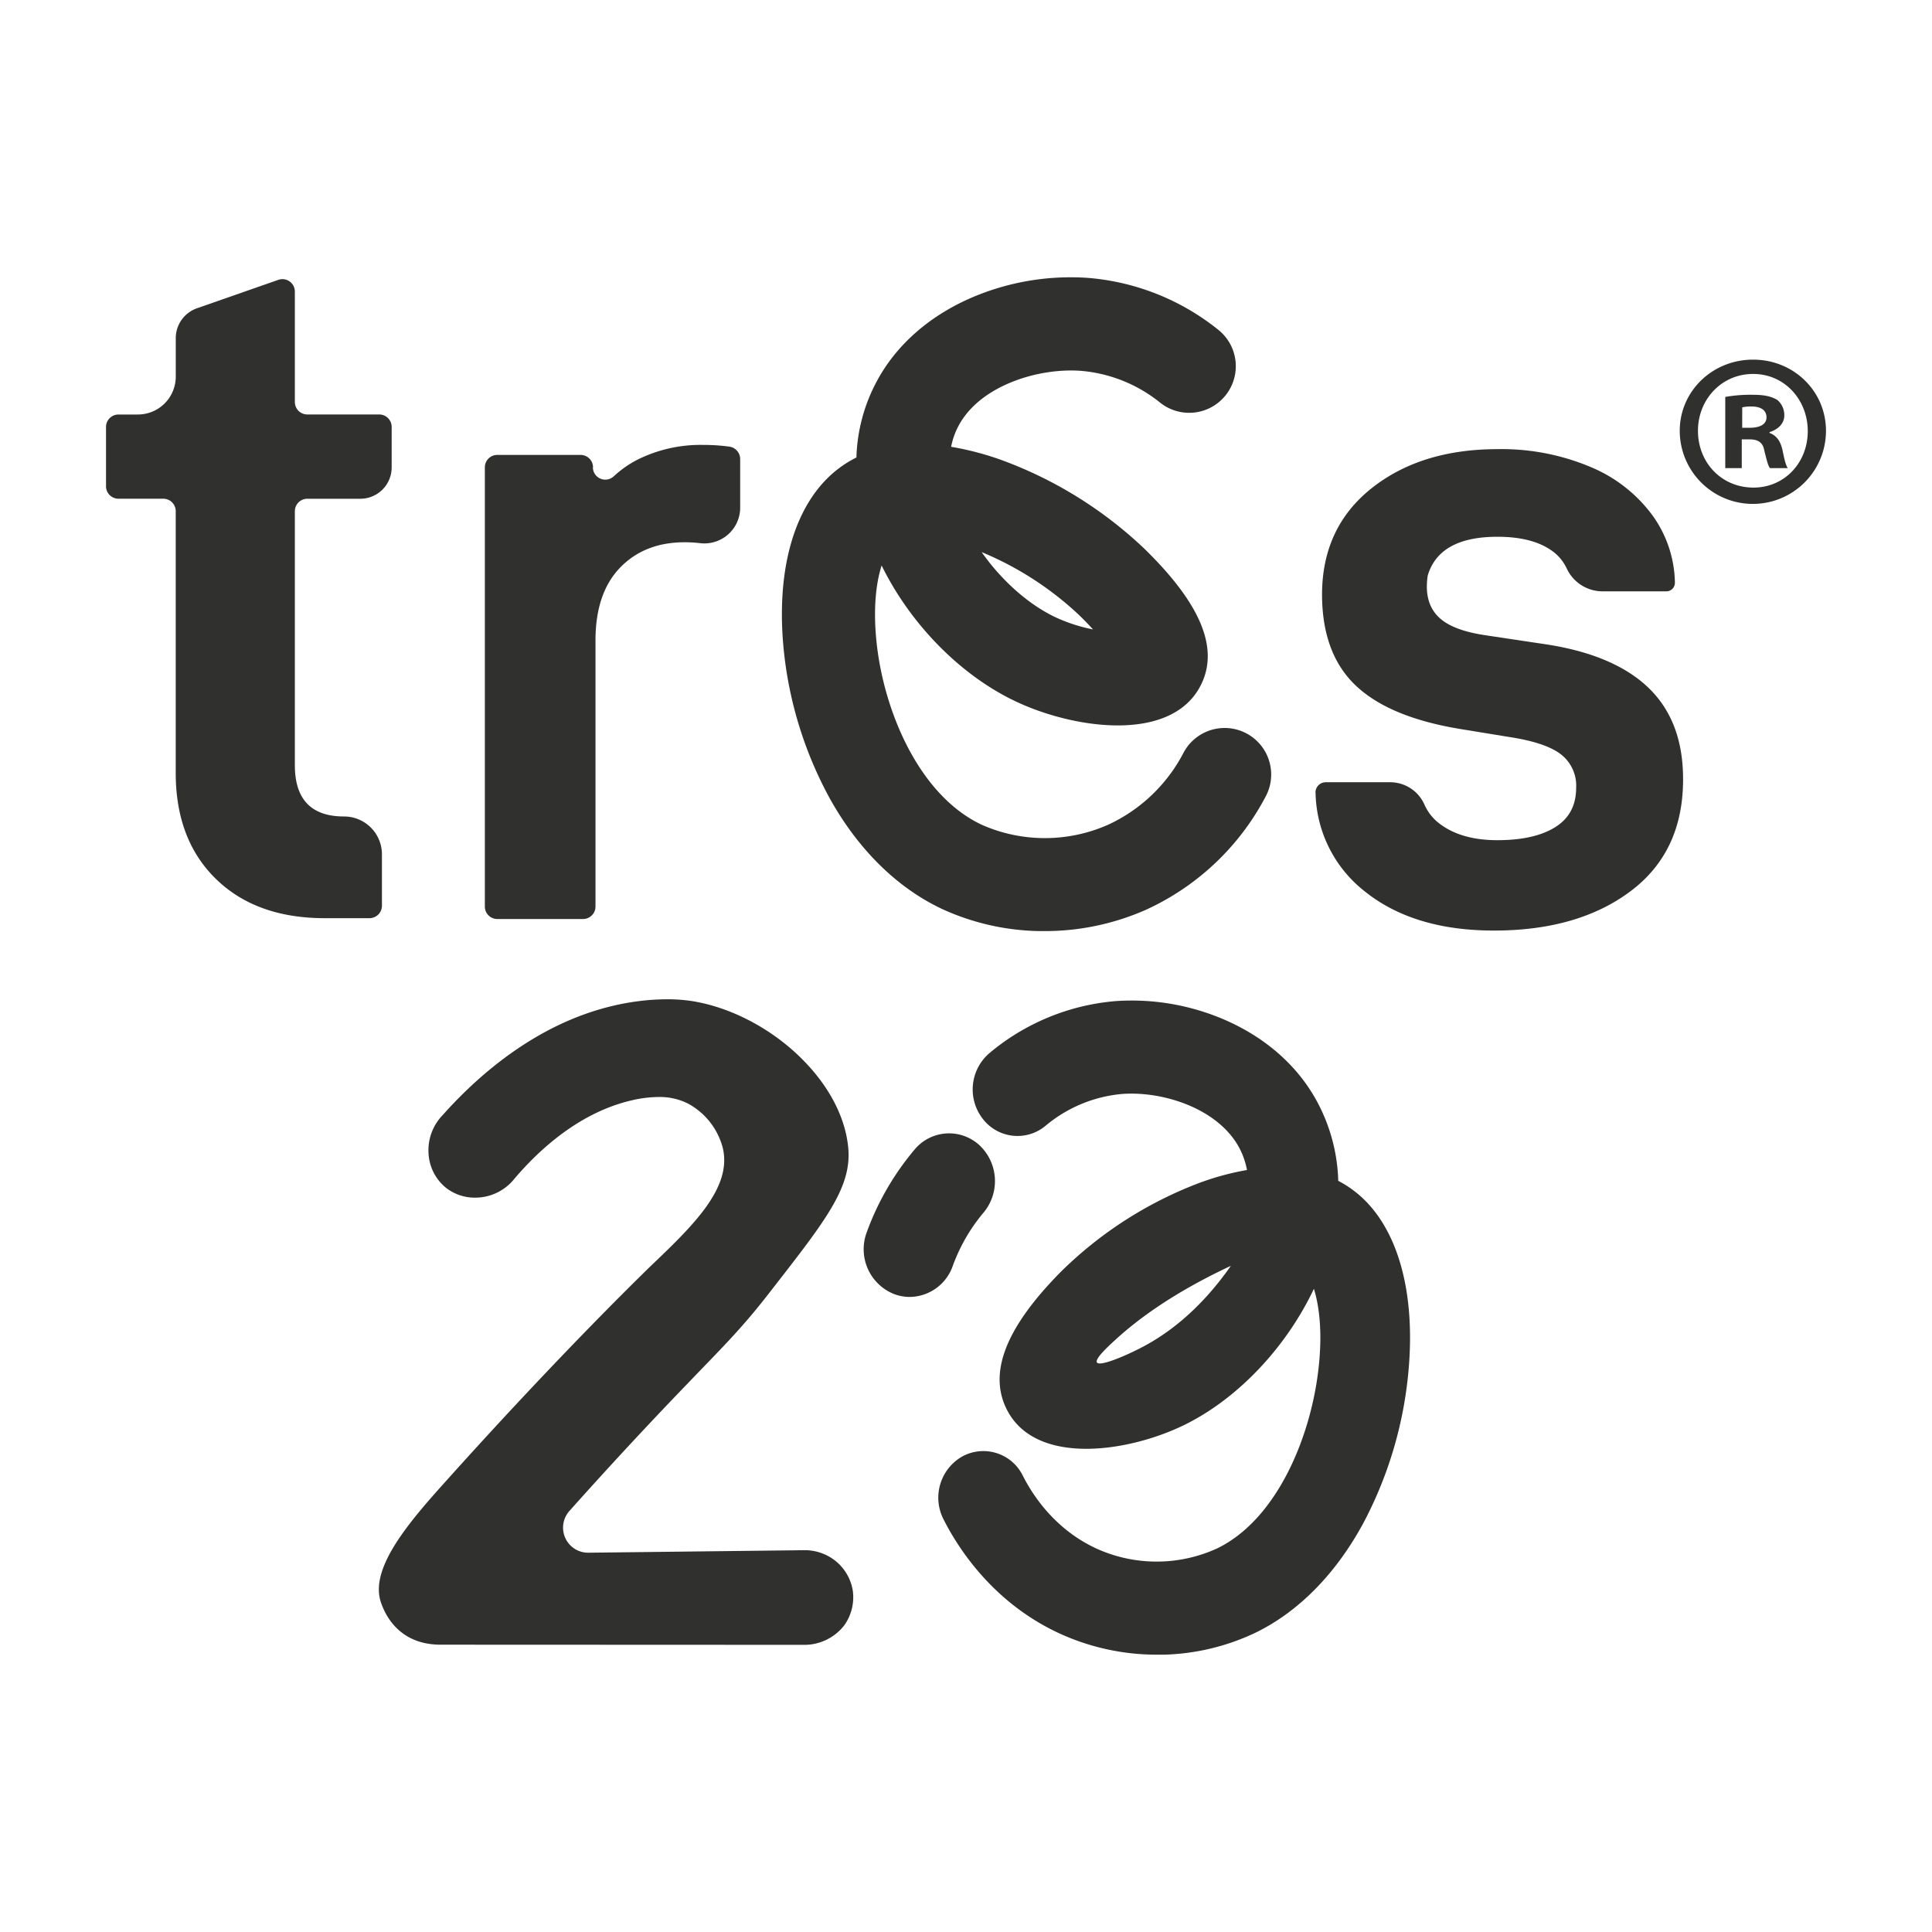
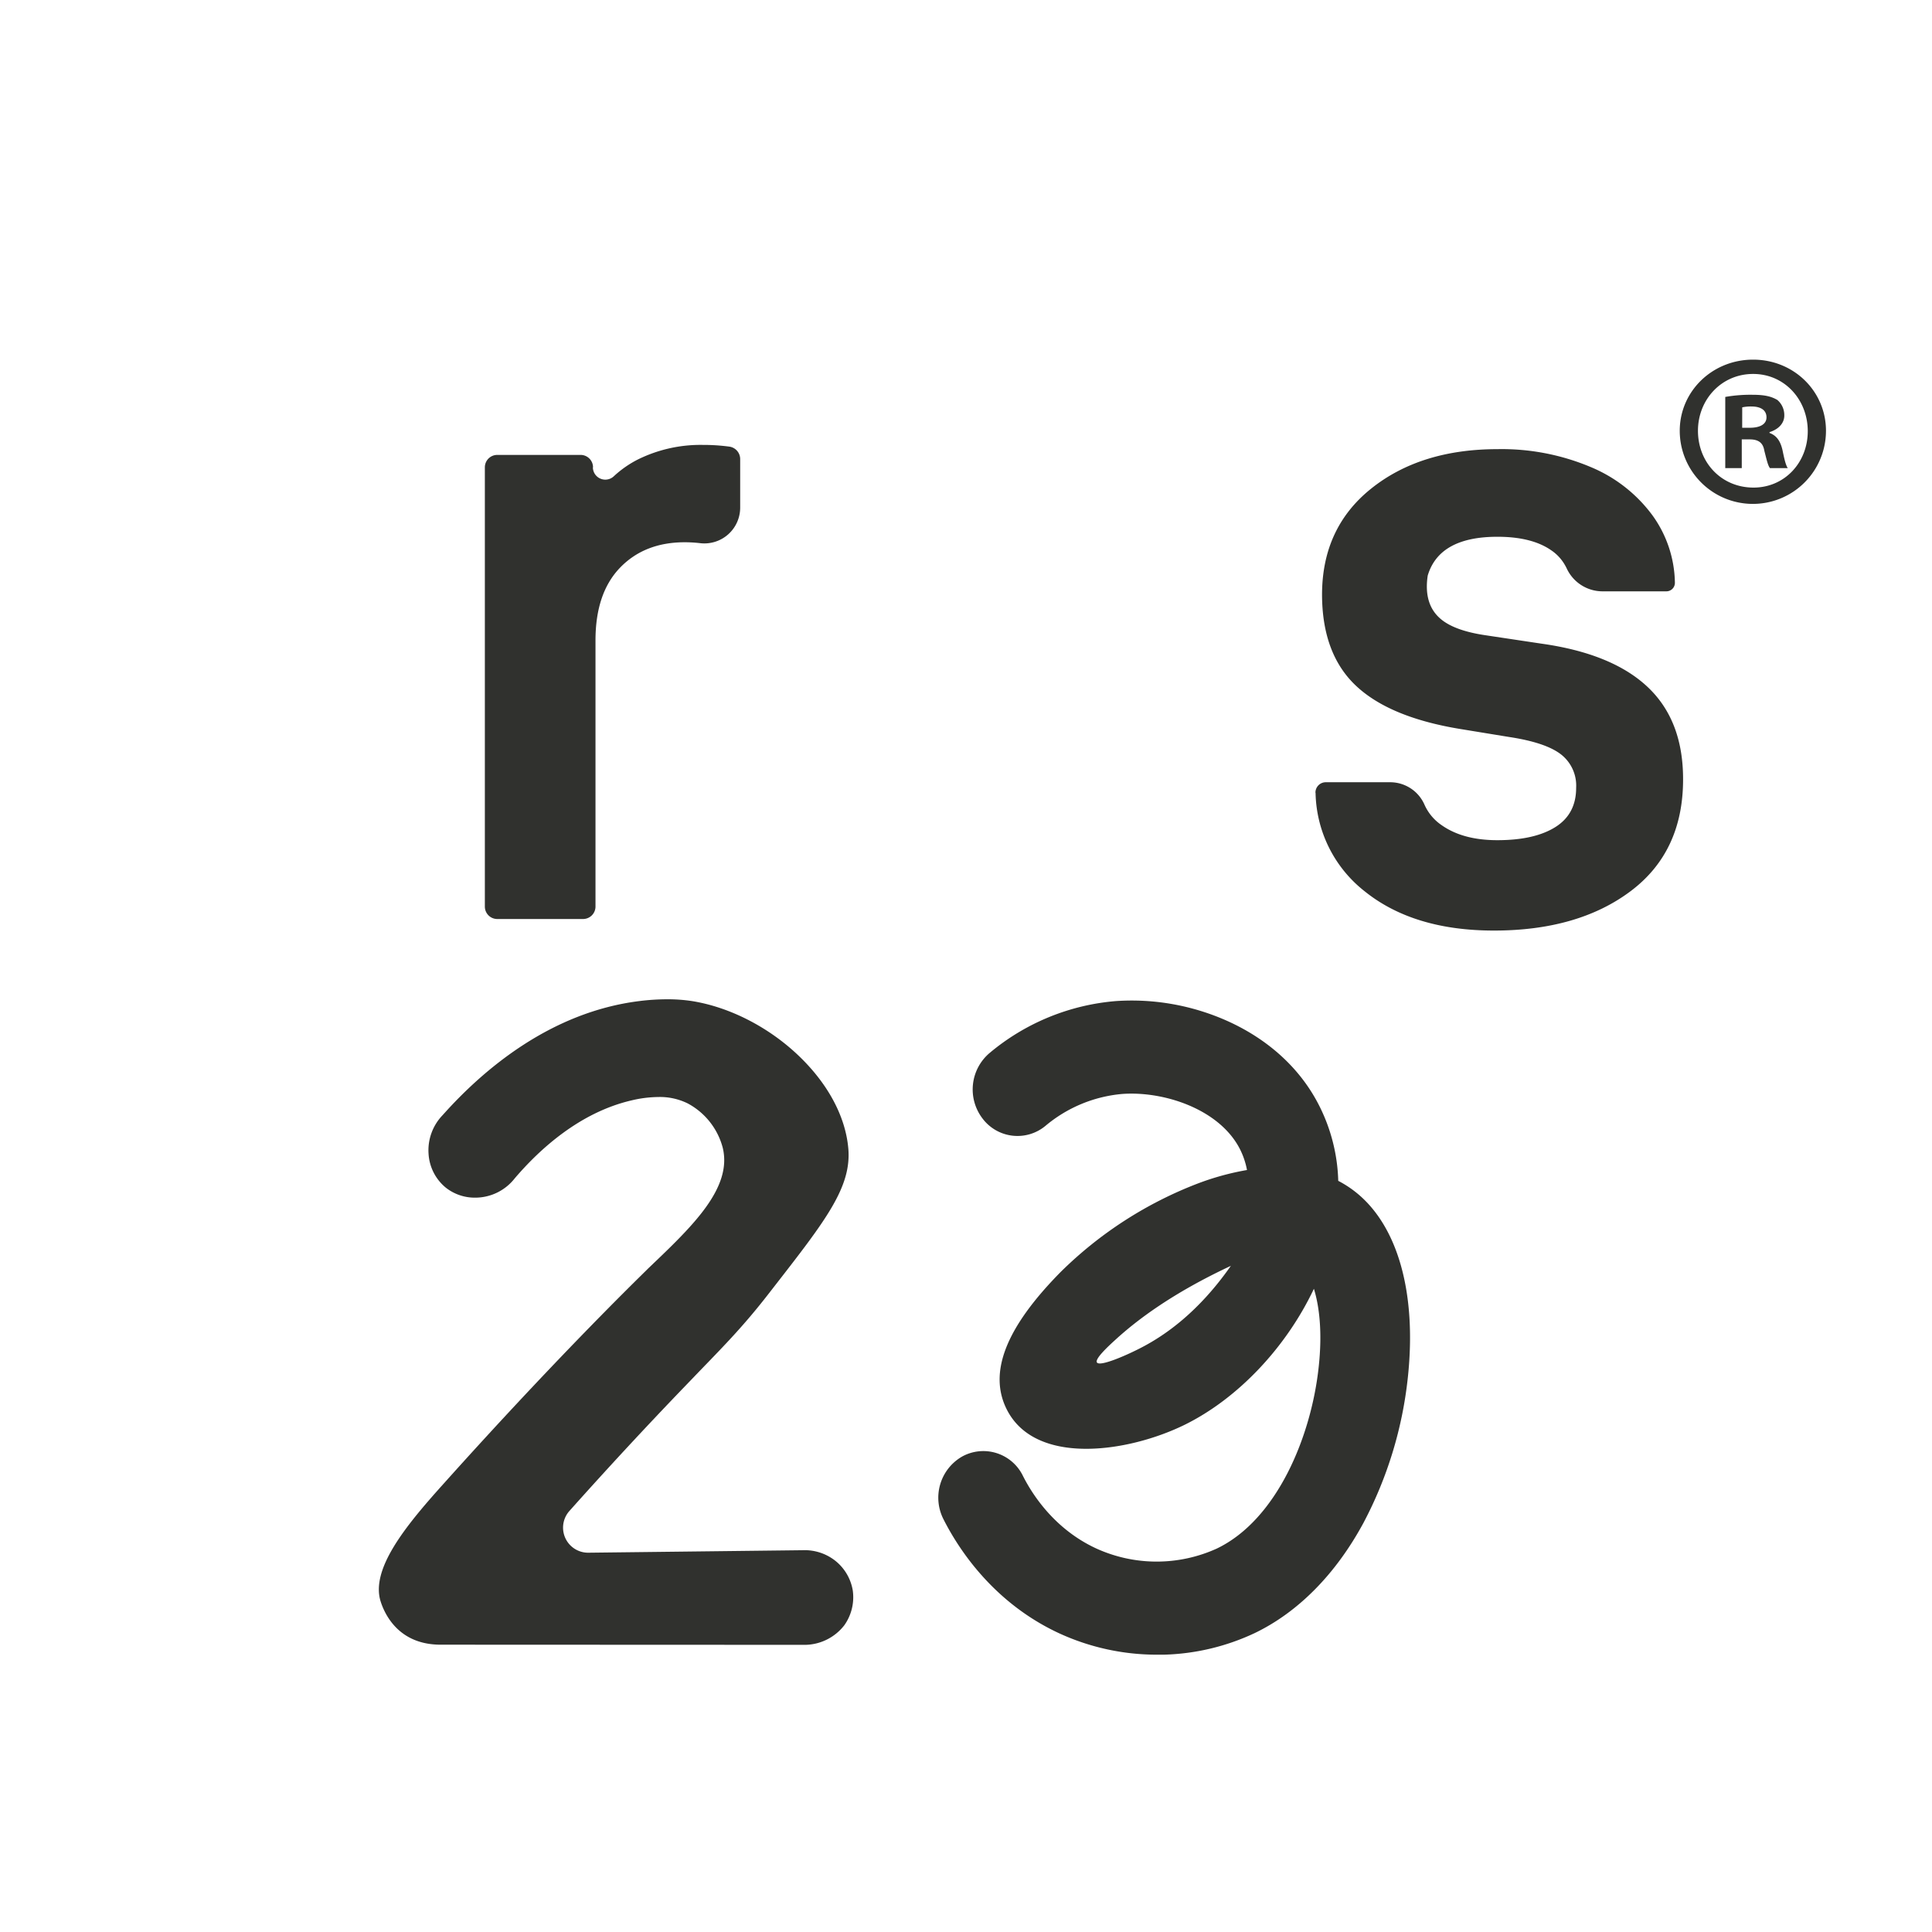
<svg xmlns="http://www.w3.org/2000/svg" id="Capa_1" data-name="Capa 1" viewBox="0 0 510.24 510.24">
  <defs>
    <style>.cls-1{fill:#30312e;}</style>
  </defs>
  <title>Tres23Logo</title>
  <path class="cls-1" d="M482.24,113.77a19.31,19.31,0,0,1-38.62,0c0-10.43,8.6-18.79,19.37-18.79S482.24,103.34,482.24,113.77Zm-33.81,0c0,8.37,6.19,15,14.67,15,8.26,0,14.33-6.65,14.33-14.9S471.36,98.76,463,98.76,448.43,105.52,448.43,113.77ZM460,123.63h-4.36v-18.8a38.51,38.51,0,0,1,7.23-.57c3.55,0,5.15.57,6.53,1.37a5.24,5.24,0,0,1,1.83,4.13c0,2.06-1.6,3.67-3.9,4.36v.22c1.84.69,2.87,2.07,3.44,4.59.58,2.86.92,4,1.38,4.7h-4.7c-.57-.69-.92-2.41-1.49-4.59-.34-2.06-1.49-3-3.9-3H460Zm.11-10.66h2.07c2.4,0,4.35-.8,4.35-2.75,0-1.72-1.26-2.87-4-2.87a10.71,10.71,0,0,0-2.41.23Z" />
  <path class="cls-1" d="M156.58,123.39h0a3.28,3.28,0,0,0,5.52,2.4,27.68,27.68,0,0,1,6.5-4.51,37.38,37.38,0,0,1,17-3.78,51.83,51.83,0,0,1,7,.45,3.32,3.32,0,0,1,2.88,3.27V134A9.45,9.45,0,0,1,185,143.46a35.6,35.6,0,0,0-4.15-.25q-10.62,0-17.1,6.72t-6.48,19.22v70.28a3.29,3.29,0,0,1-3.29,3.28H131.33a3.28,3.28,0,0,1-3.28-3.28v-116a3.28,3.28,0,0,1,3.28-3.29h22a3.29,3.29,0,0,1,3.29,3.29" />
-   <path class="cls-1" d="M77.87,202.07q0,13.56,13,13.56a10,10,0,0,1,10,10V239.2a3.29,3.29,0,0,1-3.29,3.29H85.8q-18.15,0-28.77-10.36t-10.62-28V135a3.29,3.29,0,0,0-3.29-3.29H31.28A3.29,3.29,0,0,1,28,128.44V112.76a3.29,3.29,0,0,1,3.29-3.29h5.13a10,10,0,0,0,10-10V89.31A8.36,8.36,0,0,1,52,81.42L73.5,73.91A3.28,3.28,0,0,1,77.87,77v29.18a3.29,3.29,0,0,0,3.29,3.28h19a3.29,3.29,0,0,1,3.28,3.29v10.69a8.28,8.28,0,0,1-8.27,8.28h-14A3.29,3.29,0,0,0,77.87,135Z" />
  <path class="cls-1" d="M347.41,209.4a2.73,2.73,0,0,1,2.74-2.81h16.91a9.89,9.89,0,0,1,9.12,5.87c.13.3.28.61.45.92a12.84,12.84,0,0,0,4.14,4.57q5.63,3.95,14.7,3.94,9.79,0,15.3-3.46t5.49-10.4a10.45,10.45,0,0,0-4.06-8.84q-4.06-3.1-13.62-4.55l-13.15-2.15Q366.8,189.39,358,181t-8.85-23.9q0-17.69,13-28.08t33.34-10.4A60.5,60.5,0,0,1,420,123.3a38.66,38.66,0,0,1,16.49,12.91,31.16,31.16,0,0,1,5.85,17.66,2.25,2.25,0,0,1-2.24,2.3H423.3a10.43,10.43,0,0,1-9.51-6c-.13-.27-.27-.55-.43-.83a11.66,11.66,0,0,0-3.67-4q-5.13-3.58-14.22-3.58-15.36,0-18.41,10.25-1.15,7.62,3.47,11.49,3.71,3.12,12.07,4.31L407.18,170q18.65,2.63,28,11.47t9.32,24.38q0,19.11-13.86,29.51t-36.09,10.4q-21.28,0-34.18-10.4a33.83,33.83,0,0,1-12.93-26" />
-   <path class="cls-1" d="M275.91,245.9a65.94,65.94,0,0,0,26.78-5.65,67.23,67.23,0,0,0,31.68-30.1,12.29,12.29,0,0,0-21.77-11.41,42.57,42.57,0,0,1-19.94,19.07,41.25,41.25,0,0,1-33.25.07c-16.45-7.63-25.86-29.58-27.88-47.95-1-9.19-.15-16.06,1.31-20.58,7.55,15.4,20.72,28.94,35.4,35.89,15.38,7.28,40.64,10.91,48.64-3.81,5.32-9.79.5-21.76-14.73-36.59a109.35,109.35,0,0,0-37.61-23.33A77,77,0,0,0,251.19,118a20.16,20.16,0,0,1,2-5.62c5.62-10.45,20.76-15.24,32.16-14.45a38.41,38.41,0,0,1,21.08,8.44A12.29,12.29,0,0,0,321.7,87.06a63,63,0,0,0-34.64-13.69,66.35,66.35,0,0,0-30.74,5.36c-11.11,4.88-19.68,12.48-24.78,22a45.25,45.25,0,0,0-5.36,20.09,29.59,29.59,0,0,0-4.81,3c-11.52,8.81-16.72,26.6-14.28,48.81a103.42,103.42,0,0,0,12.19,38.48c7.58,13.51,17.89,23.56,29.8,29.08a64.16,64.16,0,0,0,24.91,5.7l1.92,0M259.25,145.81A85.06,85.06,0,0,1,285,162.45c1.4,1.36,2.62,2.63,3.66,3.78a43.53,43.53,0,0,1-9.9-3.21c-7.26-3.44-14.3-9.8-19.51-17.21" />
  <path class="cls-1" d="M305.52,437a61.64,61.64,0,0,1-25.82-5.66c-17.42-8.08-26.6-22.34-30.53-30.11a12.53,12.53,0,0,1,5-16.6,11.62,11.62,0,0,1,16,5.18c2.5,4.95,8.33,14,19.22,19.08a38.42,38.42,0,0,0,32,.07c15.86-7.63,24.93-29.6,26.88-48,1-9.2.14-16.06-1.27-20.59-7.28,15.41-20,28.95-34.12,35.91-14.82,7.28-39.16,10.92-46.87-3.81-5.12-9.8-.48-21.78,14.19-36.62a105,105,0,0,1,36.25-23.33A70.47,70.47,0,0,1,329.33,309a20.52,20.52,0,0,0-1.92-5.63c-5.42-10.46-20-15.25-31-14.46a36.49,36.49,0,0,0-20.32,8.44,11.55,11.55,0,0,1-16.64-2,12.62,12.62,0,0,1,1.93-17.28,59.48,59.48,0,0,1,33.38-13.69,61.83,61.83,0,0,1,29.63,5.37c10.7,4.87,19,12.48,23.88,22a46.74,46.74,0,0,1,5.16,20.11,28.64,28.64,0,0,1,4.63,3c11.1,8.82,16.12,26.62,13.76,48.84a106,106,0,0,1-11.74,38.51c-7.31,13.51-17.24,23.57-28.72,29.09a60,60,0,0,1-24,5.7c-.61,0-1.23,0-1.84,0M325.09,334.3c-15.48,7.23-24.81,14.33-30.4,19.43-1.87,1.7-5.57,5.1-5,6.08.75,1.26,8.11-2,11.91-4,6.13-3.2,14.91-9.26,23.47-21.5" />
-   <path class="cls-1" d="M240.25,342.52a11.78,11.78,0,0,1-4.28-.82,12.75,12.75,0,0,1-7.07-16.24,72,72,0,0,1,12.63-21.85,11.84,11.84,0,0,1,17.13-1.17,13,13,0,0,1,1.12,17.78,46.51,46.51,0,0,0-4.09,5.66,47.3,47.3,0,0,0-4.08,8.48,12.17,12.17,0,0,1-11.36,8.16" />
  <path class="cls-1" d="M116.36,434.36c-11,0-14.71-7.93-15.81-11.34-2.77-8.57,6.56-20,16.36-30.9C148.85,356.46,171,335.26,171.18,335l.6-.57c11.13-10.63,21.65-20.68,19.1-31.29a18.65,18.65,0,0,0-9.2-11.7,16.57,16.57,0,0,0-7.81-1.72,31.43,31.43,0,0,0-7.07.89c-13.76,3.19-24.37,13-30.84,20.57l-.05.06a13.25,13.25,0,0,1-10.46,5.06,12.35,12.35,0,0,1-7.69-2.62,12.51,12.51,0,0,1-4.58-9,13.36,13.36,0,0,1,3.67-10.12l.06-.06c10.8-12.12,28.56-27.19,51.88-30.11a59.24,59.24,0,0,1,7.4-.48,42.76,42.76,0,0,1,6.55.47c9.73,1.55,19.82,6.64,27.67,13.95,8.05,7.5,12.88,16.36,13.63,25,.87,10.21-6,19-19.63,36.52l-1.78,2.29c-6,7.68-10.63,12.49-17.69,19.77l-4,4.16c-10.2,10.59-20.49,21.69-30.58,33a6.62,6.62,0,0,0,4.92,11l56.66-.66a13.08,13.08,0,0,1,8.5,2.66,12.67,12.67,0,0,1,4.78,8,12.81,12.81,0,0,1-2.23,9.15,13.34,13.34,0,0,1-10.22,5.18Z" />
</svg>